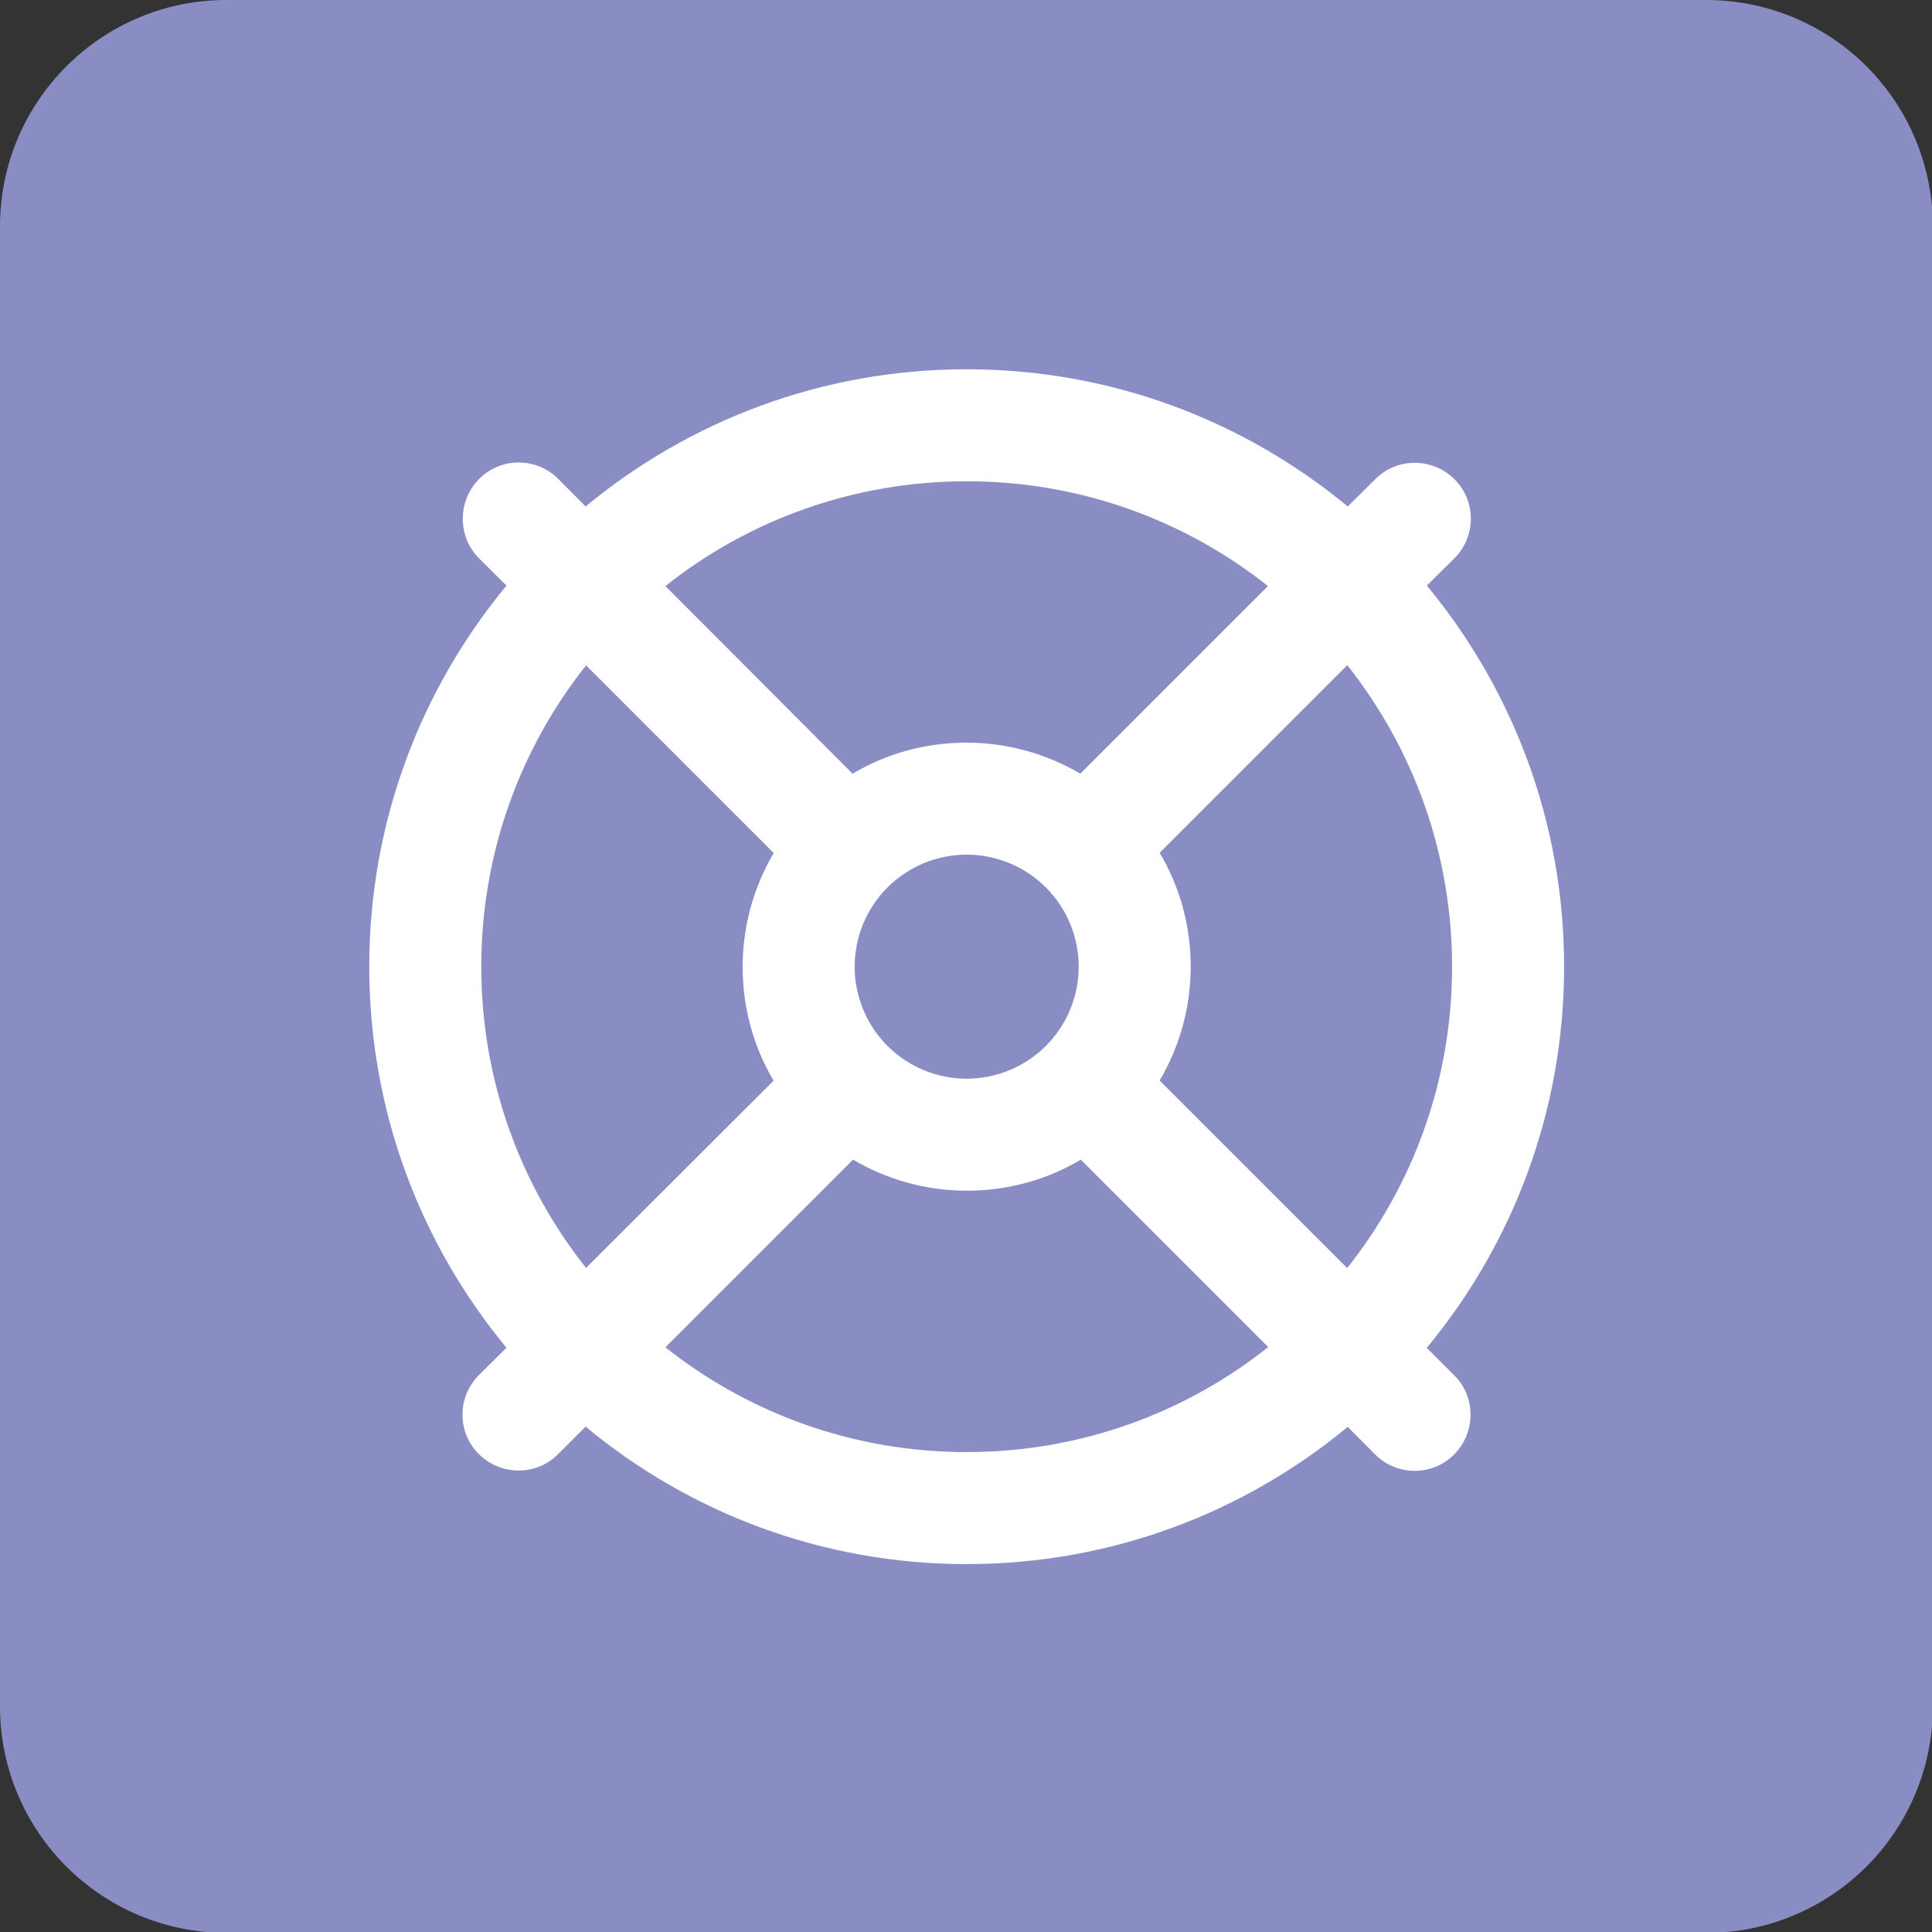
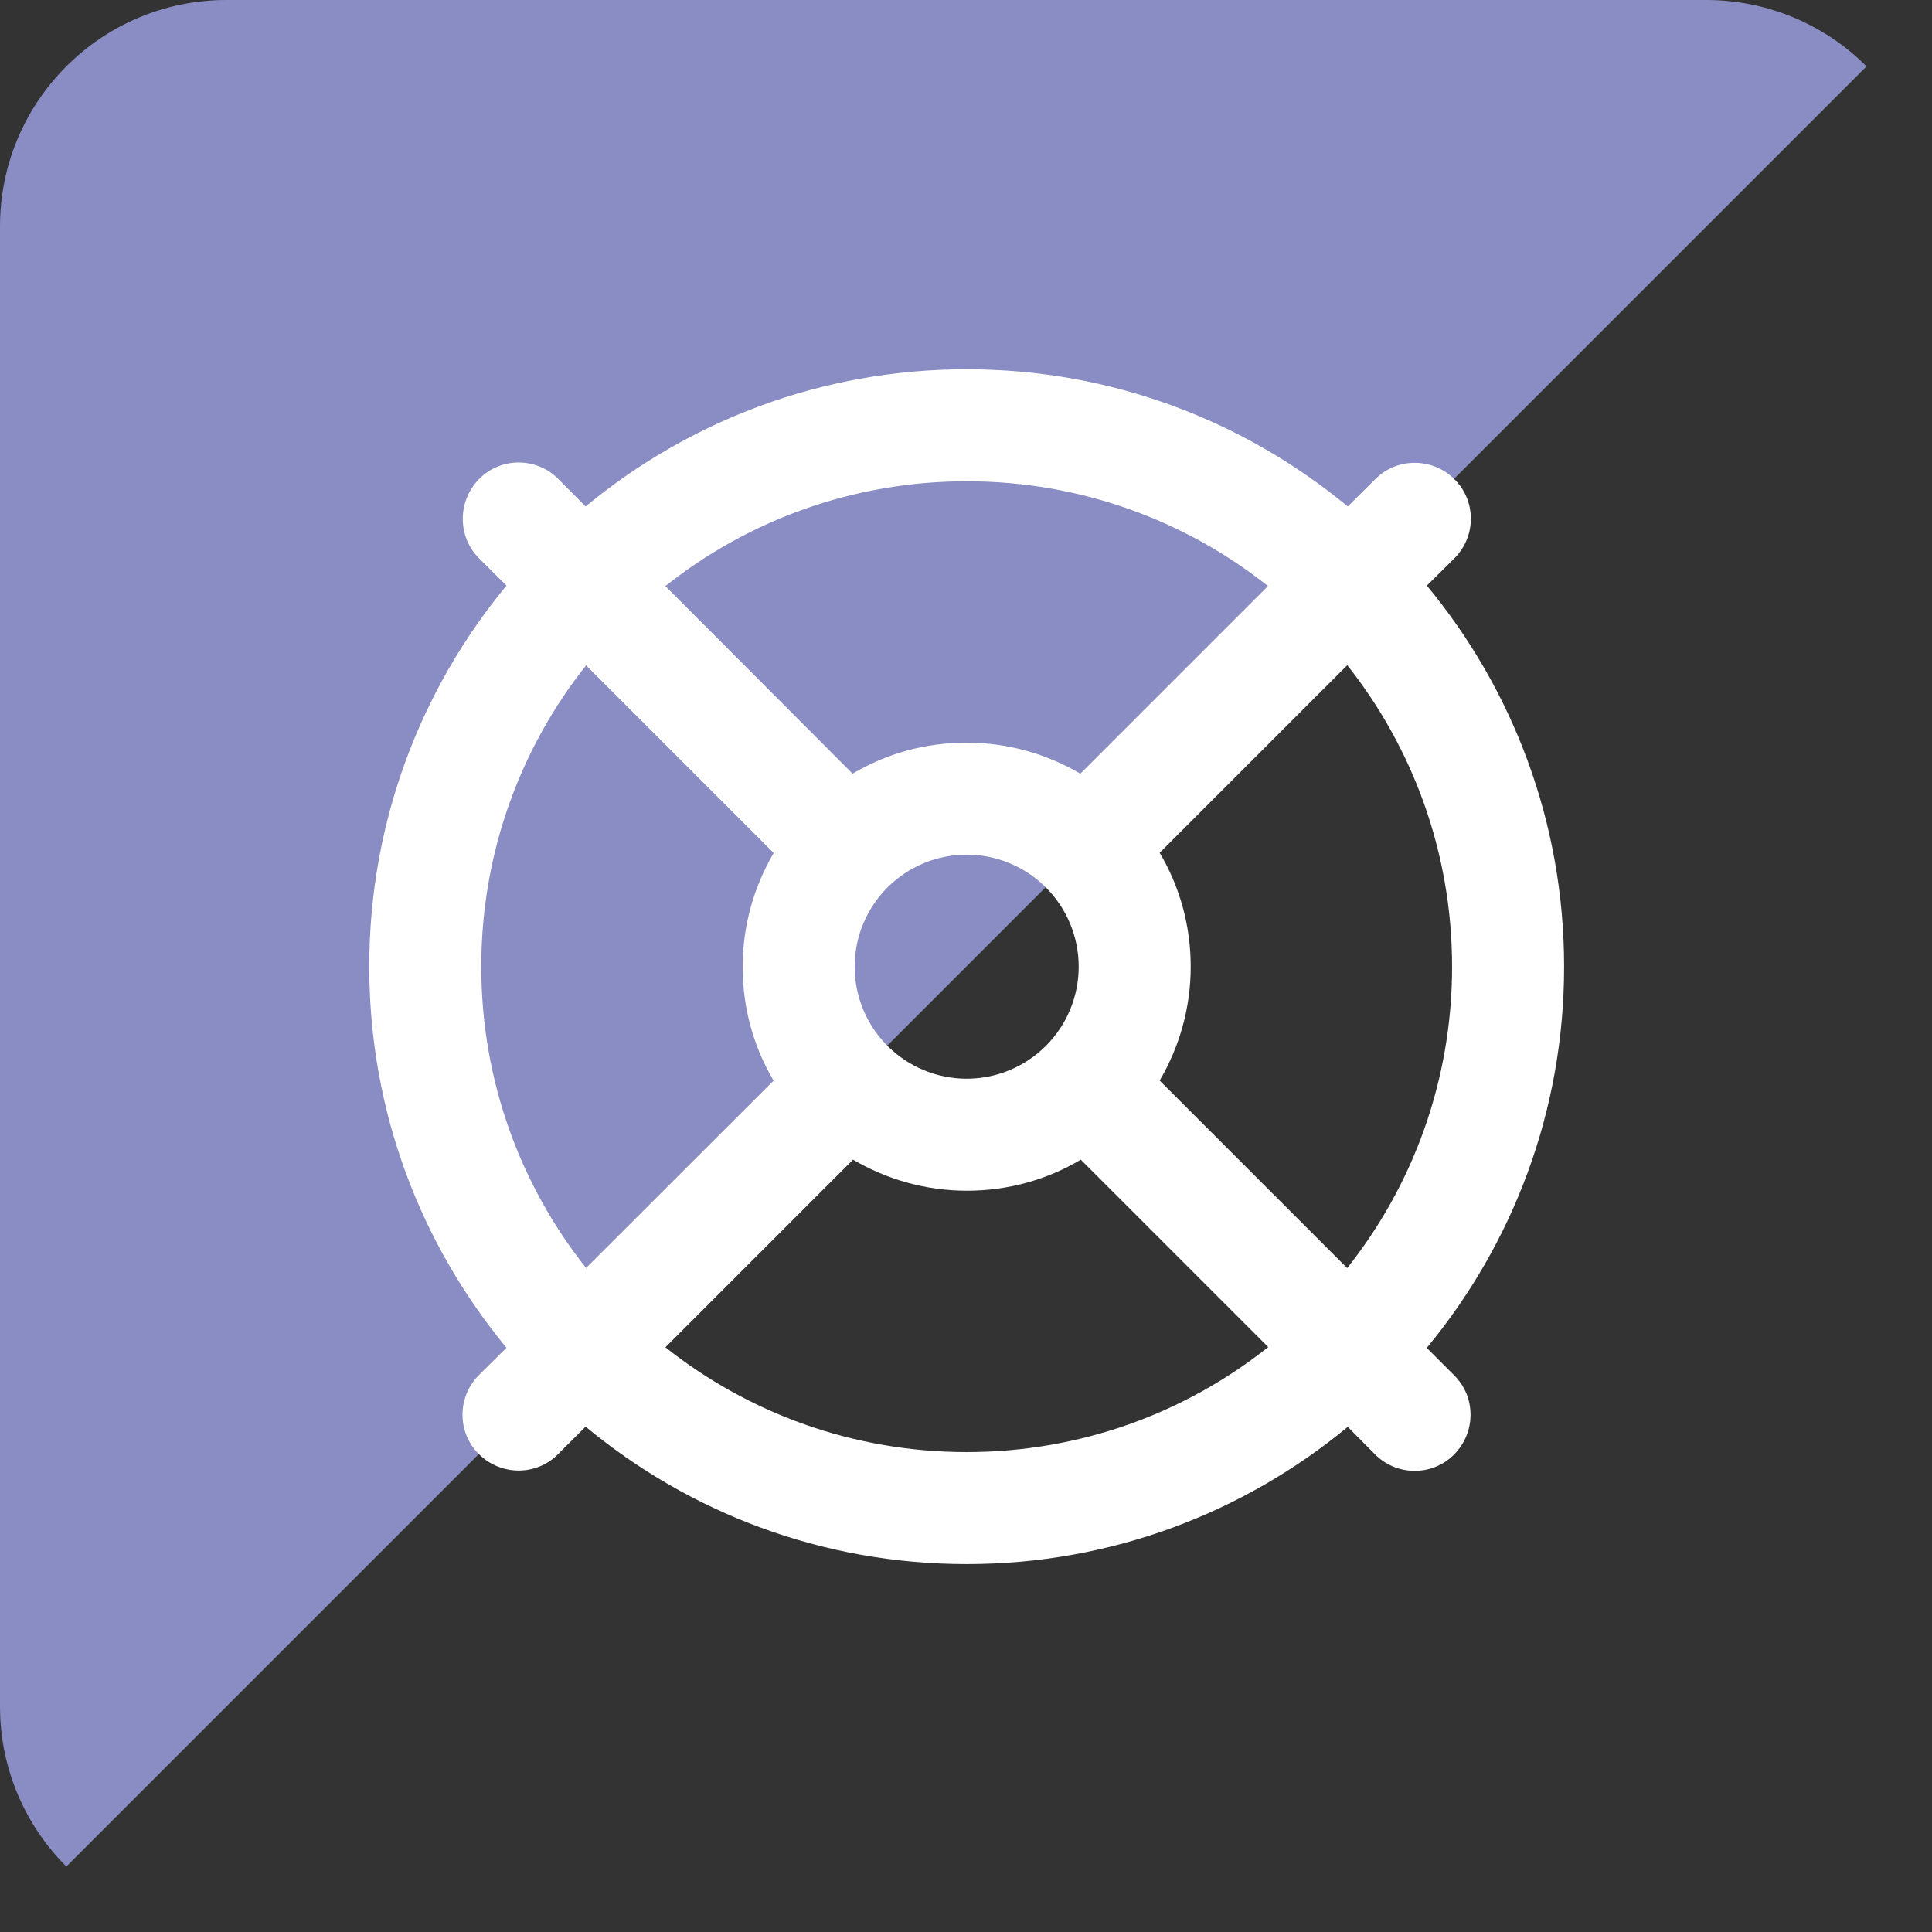
<svg xmlns="http://www.w3.org/2000/svg" version="1.1" width="1000" height="1000">
  <rect width="100%" height="100%" fill="#333333" stroke="none" />
  <style>
    #light-icon {
      display: inline;
    }
    #dark-icon {
      display: none;
    }

    @media (prefers-color-scheme: dark) {
      #light-icon {
        display: none;
      }
      #dark-icon {
        display: inline;
      }
    }
  </style>
  <g id="light-icon">
    <svg version="1.1" width="1000" height="1000">
      <g>
        <g transform="matrix(0.977,0,0,0.977,0,0)">
          <svg version="1.1" width="1024" height="1024">
            <svg width="1024" zoomAndPan="magnify" viewBox="0 0 768 768" height="1024" preserveAspectRatio="xMidYMid meet" version="1.0">
              <defs>
                <clipPath id="06dd314c53">
                  <path d="M 90 0 L 678 0 C 701.871 0 724.762 9.48 741.641 26.359 C 758.52 43.238 768 66.129 768 90 L 768 678 C 768 727.707 727.707 768 678 768 L 90 768 C 40.293 768 0 727.707 0 678 L 0 90 C 0 40.293 40.293 0 90 0 Z M 90 0 " clip-rule="nonzero" />
                </clipPath>
                <clipPath id="f5270b928d">
-                   <path d="M 0 0 L 768 0 L 768 768 L 0 768 Z M 0 0 " clip-rule="nonzero" />
+                   <path d="M 0 0 L 768 0 L 0 768 Z M 0 0 " clip-rule="nonzero" />
                </clipPath>
                <clipPath id="f0179cf185">
                  <path d="M 90 0 L 678 0 C 701.871 0 724.762 9.48 741.641 26.359 C 758.52 43.238 768 66.129 768 90 L 768 678 C 768 727.707 727.707 768 678 768 L 90 768 C 40.293 768 0 727.707 0 678 L 0 90 C 0 40.293 40.293 0 90 0 Z M 90 0 " clip-rule="nonzero" />
                </clipPath>
                <clipPath id="e08952dbba">
                  <rect x="0" width="768" y="0" height="768" />
                </clipPath>
                <clipPath id="f2df9a6403">
                  <path d="M 146.723 146.723 L 621.473 146.723 L 621.473 621.473 L 146.723 621.473 Z M 146.723 146.723 " clip-rule="nonzero" />
                </clipPath>
              </defs>
              <g clip-path="url(#06dd314c53)">
                <g transform="matrix(1, 0, 0, 1, 0, -0)">
                  <g clip-path="url(#e08952dbba)">
                    <g clip-path="url(#f5270b928d)">
                      <g clip-path="url(#f0179cf185)">
                        <rect x="-168.96" width="1105.92" fill="#898dc3" height="1105.92" y="-168.96" fill-opacity="1" />
                      </g>
                    </g>
                  </g>
                </g>
              </g>
              <g clip-path="url(#f2df9a6403)">
                <path fill="#ffffff" d="M 503.805 535.328 C 470.98 561.387 429.344 576.965 384.098 576.965 C 338.848 576.965 297.215 561.387 264.387 535.328 L 338.938 460.777 C 352.199 468.566 367.684 473.113 384.188 473.113 C 400.695 473.113 416.18 468.66 429.438 460.777 L 503.988 535.328 Z M 566.949 535.516 C 600.98 494.344 621.473 441.68 621.473 384.098 C 621.473 326.516 600.98 273.848 566.949 232.676 L 577.891 221.828 C 586.605 213.113 586.605 199.02 577.891 190.395 C 569.176 181.77 555.082 181.68 546.457 190.395 L 535.516 201.242 C 494.344 167.215 441.68 146.723 384.098 146.723 C 326.516 146.723 273.848 167.215 232.676 201.242 L 221.828 190.301 C 213.113 181.586 199.02 181.586 190.395 190.301 C 181.77 199.02 181.68 213.113 190.301 221.828 L 201.242 232.676 C 167.215 273.848 146.723 326.516 146.723 384.098 C 146.723 441.68 167.215 494.344 201.242 535.516 L 190.301 546.363 C 181.586 555.082 181.586 569.176 190.301 577.797 C 199.02 586.422 213.113 586.516 221.734 577.797 L 232.676 566.855 C 273.848 600.98 326.516 621.473 384.098 621.473 C 441.68 621.473 494.344 600.98 535.516 566.949 L 546.363 577.891 C 555.082 586.605 569.176 586.605 577.797 577.891 C 586.422 569.176 586.516 555.082 577.797 546.457 L 566.855 535.516 Z M 535.328 503.895 L 460.777 429.344 C 468.566 416.086 473.113 400.602 473.113 384.098 C 473.113 367.59 468.66 352.105 460.777 338.848 L 535.328 264.297 C 561.387 297.215 576.965 338.848 576.965 384.098 C 576.965 429.344 561.387 470.98 535.328 503.805 Z M 503.805 232.863 L 429.254 307.414 C 415.992 299.625 400.508 295.082 384.004 295.082 C 367.5 295.082 352.012 299.531 338.754 307.414 L 264.387 232.863 C 297.215 206.805 338.848 191.23 384.098 191.23 C 429.344 191.23 470.98 206.805 503.805 232.863 Z M 307.414 429.344 L 232.863 503.805 C 206.805 470.98 191.23 429.344 191.23 384.098 C 191.23 338.848 206.805 297.215 232.863 264.387 L 307.414 338.938 C 299.625 352.199 295.082 367.684 295.082 384.188 C 295.082 400.695 299.531 416.18 307.414 429.438 Z M 339.59 384.098 C 339.59 382.637 339.66 381.184 339.801 379.734 C 339.945 378.281 340.16 376.844 340.441 375.414 C 340.727 373.984 341.082 372.57 341.504 371.176 C 341.93 369.781 342.418 368.41 342.977 367.062 C 343.535 365.719 344.156 364.402 344.844 363.113 C 345.531 361.828 346.277 360.582 347.09 359.367 C 347.898 358.156 348.766 356.988 349.691 355.859 C 350.617 354.734 351.594 353.656 352.625 352.625 C 353.656 351.594 354.734 350.617 355.859 349.691 C 356.988 348.766 358.156 347.898 359.367 347.09 C 360.582 346.277 361.828 345.531 363.113 344.844 C 364.402 344.156 365.719 343.535 367.062 342.977 C 368.41 342.418 369.781 341.93 371.176 341.504 C 372.57 341.082 373.984 340.727 375.414 340.445 C 376.844 340.16 378.281 339.945 379.734 339.801 C 381.184 339.66 382.637 339.59 384.098 339.59 C 385.555 339.59 387.008 339.66 388.457 339.801 C 389.91 339.945 391.348 340.16 392.777 340.445 C 394.207 340.727 395.621 341.082 397.016 341.504 C 398.41 341.93 399.781 342.418 401.129 342.977 C 402.477 343.535 403.793 344.156 405.078 344.844 C 406.363 345.531 407.609 346.277 408.824 347.09 C 410.035 347.898 411.203 348.766 412.332 349.691 C 413.457 350.617 414.535 351.594 415.566 352.625 C 416.598 353.656 417.578 354.734 418.5 355.859 C 419.426 356.988 420.293 358.156 421.102 359.367 C 421.914 360.582 422.66 361.828 423.348 363.113 C 424.035 364.402 424.656 365.719 425.215 367.062 C 425.773 368.41 426.266 369.781 426.688 371.176 C 427.109 372.57 427.465 373.984 427.75 375.414 C 428.031 376.844 428.246 378.281 428.391 379.734 C 428.531 381.184 428.605 382.637 428.605 384.098 C 428.605 385.555 428.531 387.008 428.391 388.457 C 428.246 389.91 428.031 391.348 427.75 392.777 C 427.465 394.207 427.109 395.621 426.688 397.016 C 426.266 398.41 425.773 399.781 425.215 401.129 C 424.656 402.477 424.035 403.793 423.348 405.078 C 422.66 406.363 421.914 407.609 421.102 408.824 C 420.293 410.035 419.426 411.203 418.5 412.332 C 417.578 413.457 416.598 414.535 415.566 415.566 C 414.535 416.598 413.457 417.578 412.332 418.5 C 411.203 419.426 410.035 420.293 408.824 421.102 C 407.609 421.914 406.363 422.66 405.078 423.348 C 403.793 424.035 402.477 424.656 401.129 425.215 C 399.781 425.773 398.41 426.266 397.016 426.688 C 395.621 427.109 394.207 427.465 392.777 427.75 C 391.348 428.031 389.91 428.246 388.457 428.391 C 387.008 428.531 385.555 428.605 384.098 428.605 C 382.637 428.605 381.184 428.531 379.734 428.391 C 378.281 428.246 376.844 428.031 375.414 427.75 C 373.984 427.465 372.57 427.109 371.176 426.688 C 369.781 426.266 368.41 425.773 367.062 425.215 C 365.719 424.656 364.402 424.035 363.113 423.348 C 361.828 422.66 360.582 421.914 359.367 421.102 C 358.156 420.293 356.988 419.426 355.859 418.5 C 354.734 417.578 353.656 416.598 352.625 415.566 C 351.594 414.535 350.617 413.457 349.691 412.332 C 348.766 411.203 347.898 410.035 347.09 408.824 C 346.277 407.609 345.531 406.363 344.844 405.078 C 344.156 403.793 343.535 402.477 342.977 401.129 C 342.418 399.781 341.93 398.41 341.504 397.016 C 341.082 395.621 340.727 394.207 340.441 392.777 C 340.16 391.348 339.945 389.91 339.801 388.457 C 339.66 387.008 339.59 385.555 339.59 384.098 Z M 339.59 384.098 " fill-opacity="1" fill-rule="nonzero" />
              </g>
            </svg>
          </svg>
        </g>
      </g>
    </svg>
  </g>
  <g id="dark-icon">
    <svg version="1.1" width="1000" height="1000">
      <g>
        <g transform="matrix(0.977,0,0,0.977,0,0)">
          <svg version="1.1" width="1024" height="1024">
            <svg width="1024" zoomAndPan="magnify" viewBox="0 0 768 768" height="1024" preserveAspectRatio="xMidYMid meet" version="1.0">
              <defs>
                <clipPath id="e00c0ec06e">
                  <path d="M 90 0 L 678 0 C 701.871 0 724.762 9.48 741.641 26.359 C 758.52 43.238 768 66.129 768 90 L 768 678 C 768 727.707 727.707 768 678 768 L 90 768 C 40.293 768 0 727.707 0 678 L 0 90 C 0 40.293 40.293 0 90 0 Z M 90 0 " clip-rule="nonzero" />
                </clipPath>
                <clipPath id="f906d929e9">
-                   <path d="M 0 0 L 768 0 L 768 768 L 0 768 Z M 0 0 " clip-rule="nonzero" />
-                 </clipPath>
+                   </clipPath>
                <clipPath id="948d441ca1">
                  <path d="M 90 0 L 678 0 C 701.871 0 724.762 9.48 741.641 26.359 C 758.52 43.238 768 66.129 768 90 L 768 678 C 768 727.707 727.707 768 678 768 L 90 768 C 40.293 768 0 727.707 0 678 L 0 90 C 0 40.293 40.293 0 90 0 Z M 90 0 " clip-rule="nonzero" />
                </clipPath>
                <clipPath id="4143fc405a">
                  <rect x="0" width="768" y="0" height="768" />
                </clipPath>
                <clipPath id="afa37a46d5">
                  <path d="M 146.738 146.738 L 621.488 146.738 L 621.488 621.488 L 146.738 621.488 Z M 146.738 146.738 " clip-rule="nonzero" />
                </clipPath>
              </defs>
              <g clip-path="url(#e00c0ec06e)">
                <g transform="matrix(1, 0, 0, 1, 0, -0)">
                  <g clip-path="url(#4143fc405a)">
                    <g clip-path="url(#f906d929e9)">
                      <g clip-path="url(#948d441ca1)">
-                         <rect x="-168.96" width="1105.92" fill="#9a9ed4" height="1105.92" y="-168.96" fill-opacity="1" />
-                       </g>
+                         </g>
                    </g>
                  </g>
                </g>
              </g>
              <g clip-path="url(#afa37a46d5)">
-                 <path fill="#18181f" d="M 503.82 535.348 C 470.996 561.402 429.363 576.98 384.113 576.98 C 338.863 576.98 297.23 561.402 264.406 535.348 L 338.957 460.797 C 352.215 468.586 367.699 473.129 384.207 473.129 C 400.711 473.129 416.195 468.676 429.453 460.797 L 504.004 535.348 Z M 566.965 535.531 C 600.996 494.363 621.488 441.695 621.488 384.113 C 621.488 326.531 600.996 273.863 566.965 232.691 L 577.906 221.844 C 586.621 213.129 586.621 199.035 577.906 190.41 C 569.191 181.789 555.098 181.695 546.473 190.41 L 535.531 201.258 C 494.363 167.23 441.695 146.738 384.113 146.738 C 326.531 146.738 273.863 167.23 232.691 201.258 L 221.844 190.316 C 213.129 181.602 199.035 181.602 190.41 190.316 C 181.789 199.035 181.695 213.129 190.316 221.844 L 201.258 232.691 C 167.23 273.863 146.738 326.531 146.738 384.113 C 146.738 441.695 167.23 494.363 201.258 535.531 L 190.316 546.379 C 181.602 555.098 181.602 569.191 190.316 577.812 C 199.035 586.438 213.129 586.531 221.75 577.812 L 232.691 566.871 C 273.863 600.996 326.531 621.488 384.113 621.488 C 441.695 621.488 494.363 600.996 535.531 566.965 L 546.379 577.906 C 555.098 586.621 569.191 586.621 577.812 577.906 C 586.438 569.191 586.531 555.098 577.812 546.473 L 566.871 535.531 Z M 535.348 503.914 L 460.797 429.363 C 468.586 416.102 473.129 400.617 473.129 384.113 C 473.129 367.609 468.676 352.121 460.797 338.863 L 535.348 264.312 C 561.402 297.23 576.98 338.863 576.98 384.113 C 576.98 429.363 561.402 470.996 535.348 503.82 Z M 503.82 232.879 L 429.27 307.43 C 416.012 299.641 400.523 295.098 384.02 295.098 C 367.516 295.098 352.031 299.547 338.77 307.43 L 264.406 232.879 C 297.23 206.824 338.863 191.246 384.113 191.246 C 429.363 191.246 470.996 206.824 503.82 232.879 Z M 307.43 429.363 L 232.879 503.82 C 206.824 470.996 191.246 429.363 191.246 384.113 C 191.246 338.863 206.824 297.23 232.879 264.406 L 307.43 338.957 C 299.641 352.215 295.098 367.699 295.098 384.207 C 295.098 400.711 299.547 416.195 307.43 429.453 Z M 339.605 384.113 C 339.605 382.656 339.676 381.199 339.82 379.75 C 339.961 378.301 340.176 376.859 340.461 375.43 C 340.746 374 341.098 372.586 341.52 371.191 C 341.945 369.797 342.434 368.426 342.992 367.078 C 343.551 365.734 344.172 364.418 344.859 363.133 C 345.547 361.848 346.297 360.598 347.105 359.387 C 347.914 358.172 348.781 357.004 349.707 355.879 C 350.633 354.75 351.609 353.672 352.641 352.641 C 353.672 351.609 354.75 350.633 355.879 349.707 C 357.004 348.781 358.172 347.914 359.387 347.105 C 360.598 346.297 361.848 345.547 363.133 344.859 C 364.418 344.172 365.734 343.551 367.078 342.992 C 368.426 342.434 369.797 341.945 371.191 341.52 C 372.586 341.098 374 340.746 375.43 340.461 C 376.859 340.176 378.301 339.961 379.75 339.82 C 381.199 339.676 382.656 339.605 384.113 339.605 C 385.57 339.605 387.023 339.676 388.477 339.82 C 389.926 339.961 391.367 340.176 392.797 340.461 C 394.227 340.746 395.637 341.098 397.031 341.52 C 398.426 341.945 399.797 342.434 401.145 342.992 C 402.492 343.551 403.809 344.172 405.094 344.859 C 406.379 345.547 407.629 346.297 408.84 347.105 C 410.051 347.914 411.223 348.781 412.348 349.707 C 413.477 350.633 414.555 351.609 415.586 352.641 C 416.613 353.672 417.594 354.75 418.516 355.879 C 419.441 357.004 420.309 358.172 421.121 359.387 C 421.93 360.598 422.676 361.848 423.363 363.133 C 424.051 364.418 424.676 365.734 425.23 367.078 C 425.789 368.426 426.281 369.797 426.703 371.191 C 427.125 372.586 427.48 374 427.766 375.43 C 428.051 376.859 428.262 378.301 428.406 379.75 C 428.551 381.199 428.621 382.656 428.621 384.113 C 428.621 385.57 428.551 387.023 428.406 388.477 C 428.262 389.926 428.051 391.367 427.766 392.797 C 427.48 394.227 427.125 395.637 426.703 397.031 C 426.281 398.426 425.789 399.797 425.23 401.145 C 424.676 402.492 424.051 403.809 423.363 405.094 C 422.676 406.379 421.93 407.629 421.121 408.84 C 420.309 410.051 419.441 411.223 418.516 412.348 C 417.594 413.477 416.613 414.555 415.586 415.586 C 414.555 416.613 413.477 417.594 412.348 418.516 C 411.223 419.441 410.051 420.309 408.84 421.121 C 407.629 421.93 406.379 422.676 405.094 423.363 C 403.809 424.051 402.492 424.676 401.145 425.23 C 399.797 425.789 398.426 426.281 397.031 426.703 C 395.637 427.129 394.227 427.48 392.797 427.766 C 391.367 428.051 389.926 428.262 388.477 428.406 C 387.023 428.551 385.57 428.621 384.113 428.621 C 382.656 428.621 381.199 428.551 379.75 428.406 C 378.301 428.262 376.859 428.051 375.43 427.766 C 374 427.48 372.586 427.129 371.191 426.703 C 369.797 426.281 368.426 425.789 367.078 425.23 C 365.734 424.676 364.418 424.051 363.133 423.363 C 361.848 422.676 360.598 421.93 359.387 421.121 C 358.172 420.309 357.004 419.441 355.879 418.516 C 354.75 417.594 353.672 416.613 352.641 415.586 C 351.609 414.555 350.633 413.477 349.707 412.348 C 348.781 411.223 347.914 410.051 347.105 408.84 C 346.297 407.629 345.547 406.379 344.859 405.094 C 344.172 403.809 343.551 402.492 342.992 401.145 C 342.434 399.797 341.945 398.426 341.52 397.031 C 341.098 395.637 340.746 394.227 340.461 392.797 C 340.176 391.367 339.961 389.926 339.82 388.477 C 339.676 387.023 339.605 385.57 339.605 384.113 Z M 339.605 384.113 " fill-opacity="1" fill-rule="nonzero" />
-               </g>
+                 </g>
            </svg>
          </svg>
        </g>
      </g>
    </svg>
  </g>
</svg>